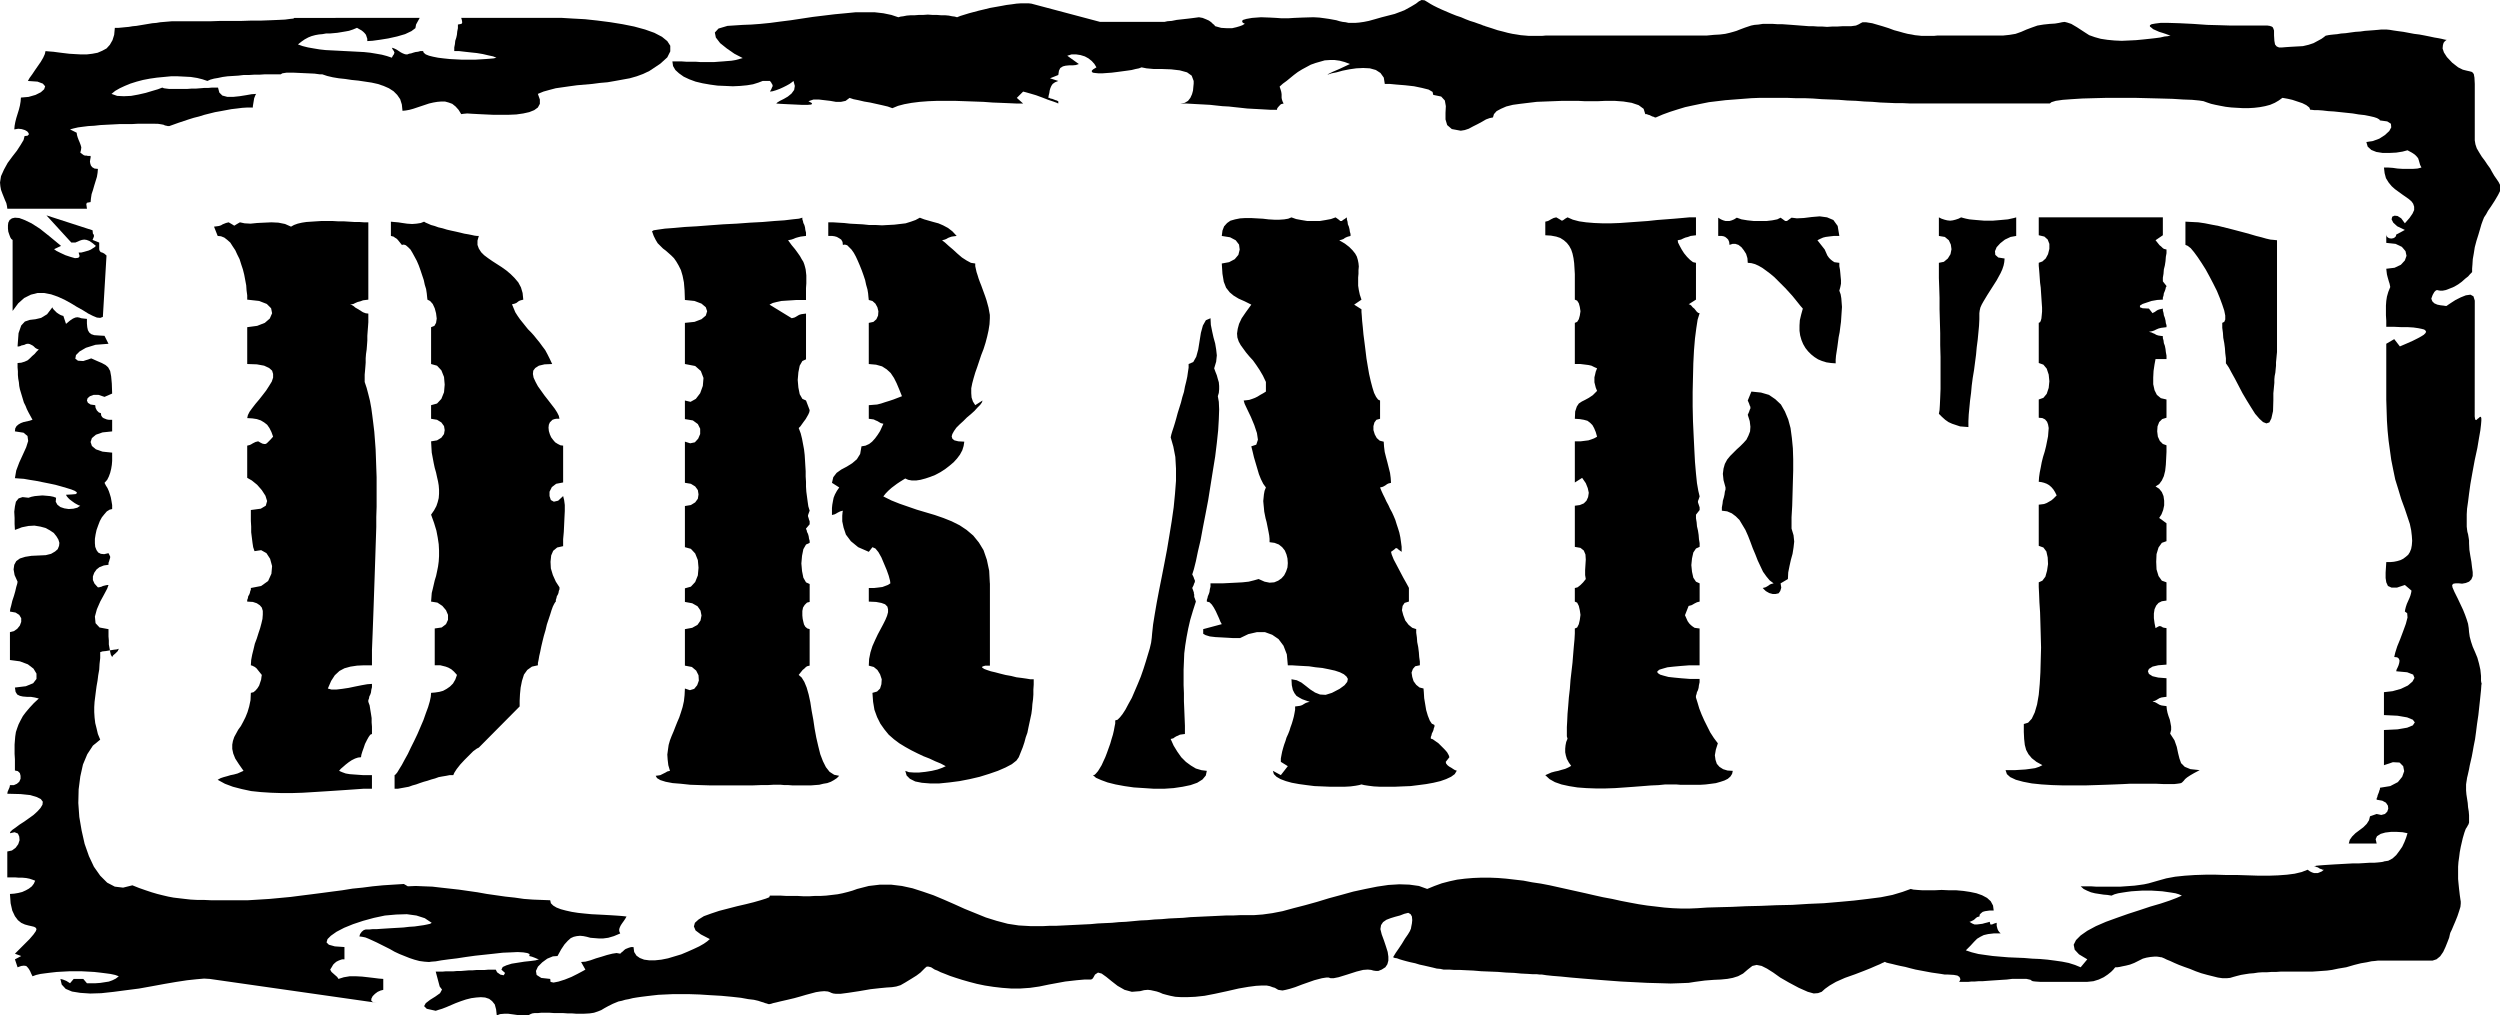
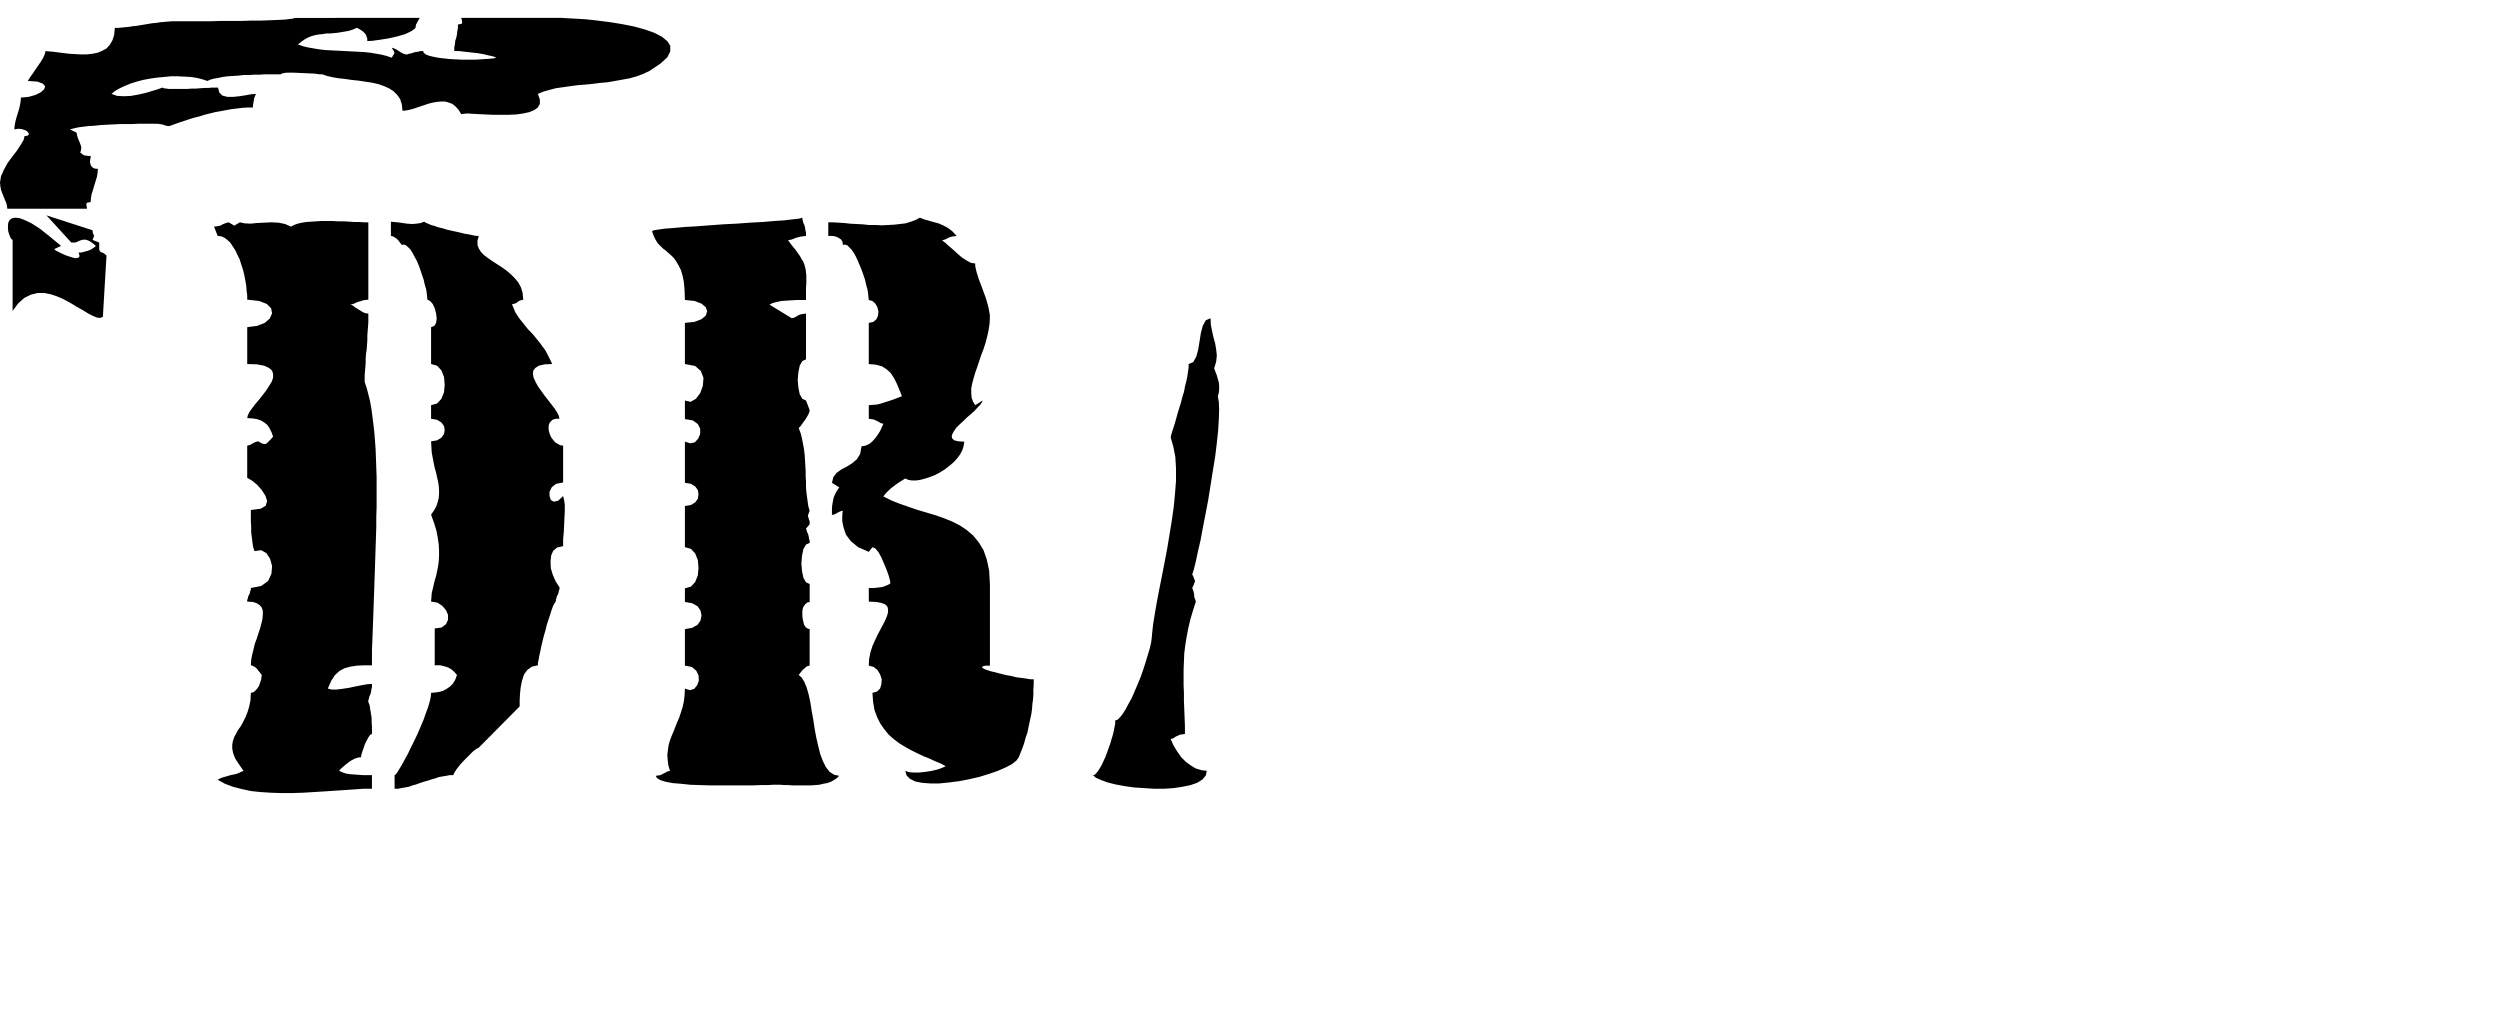
<svg xmlns="http://www.w3.org/2000/svg" width="7.534in" height="3.06in" fill-rule="evenodd" stroke-linecap="round" preserveAspectRatio="none" viewBox="0 0 7534 3060">
  <style>.brush1{fill:#000}.pen1{stroke:none}</style>
  <path d="M468 373h7l7 1 6 1 5 1 4 2 5 1 4 1h4l14-5 14-5 15-5 15-5 16-5 16-4 16-5 16-4 16-4 17-3 16-3 16-3 17-2 16-2 16-1h16v-4l1-6 1-6 1-6 1-6 2-5 2-5 2-3-14 1-17 3-19 3-19 2h-18l-15-4-9-9-4-15h-18l-11 1h-12l-12 1-13 1h-13l-13 1h-56l-8-1-7-1-5-2-13 5-17 5-20 6-22 5-22 4-22 1-20-1-17-6 11-9 14-8 15-7 17-7 19-6 19-5 21-4 21-3 21-2 21-2h21l20 1 19 1 19 3 16 4 15 5 9-4 11-3 12-2 14-3 15-2 16-1 16-1 17-2h17l16-1h16l15-1h47l5-3 13-2h19l22 1 22 1 21 1 15 2h8l15 5 17 4 18 3 19 2 20 3 20 2 20 3 20 3 18 4 18 6 16 7 14 9 11 11 9 13 5 16 2 19 10-1 11-2 11-3 12-4 12-4 12-4 12-4 13-3 12-2 12-1h11l11 3 11 4 10 8 9 10 8 13 7-1 11-1 16 1 19 1 21 1 22 1h47l23-1 21-3 18-4 15-6 11-8 6-11v-13l-6-17 17-7 18-5 19-5 21-3 21-3 22-3 23-2 23-2 23-3 23-2 23-4 22-4 22-4 21-6 19-7 19-9 33-22 21-19 9-18v-17l-9-14-16-13-23-12-28-10-33-9-35-7-37-6-39-5-37-4-37-2-33-2h-303l2 7 1 7-2 4-11 2v11l-2 10-1 10-2 9-3 9-1 10-2 10v11h14l17 2 18 2 19 2 18 3 17 4 14 3 10 4-8 2-11 1-13 1-16 1-17 1h-38l-19-1-19-1-19-2-16-2-15-3-12-3-10-4-6-5-2-5h-8l-7 2-8 1-7 2-6 2-6 1-5 2h-5l-4-1-5-2-6-3-6-4-6-4-6-3-5-2-4-1 3 6 3 4 1 3 1 2-1 2-1 3-3 4-3 6-15-5-15-4-17-3-18-3-19-2-19-1-19-1-20-1-19-1-20-1-19-1-18-2-18-3-17-3-16-4-14-5 10-8 10-7 11-6 10-4 11-3 11-2 11-1 11-2h12l11-1 11-1 12-2 12-2 11-2 12-4 12-5 7 4 7 4 5 4 4 4 4 5 2 6 2 6v7l16-1 22-3 25-4 27-6 24-7 19-9 12-9 2-11 11-20H887l-3 2-10 1-15 2-20 1-24 1-27 1h-29l-30 1h-63l-29 1H519l-12 1-12 1-12 1-12 2-12 1-12 2-12 2-12 2-12 2-11 1-12 2-11 1-10 1-11 1h-10l-2 21-5 16-8 14-10 11-13 7-14 6-16 3-17 2h-17l-18-1-17-1-17-2-16-2-15-2-13-1-11-1-2 9-5 11-7 12-9 13-9 13-8 12-8 11-5 9 29 2 16 6 7 8-3 9-10 9-16 8-21 6-23 2-1 12-2 12-3 12-4 13-4 13-3 12-2 11-1 11 12-2 10 1 10 3 7 4 4 5 1 4-4 4-9 1-3 12-9 15-11 17-14 18-14 19-11 20-9 20-3 19 1 11 2 11 4 11 4 10 4 10 4 9 2 9 1 8h240l-1-7-1-7 2-4 11-2 1-11 2-13 4-12 4-14 4-13 4-13 2-12 1-12-10-1-7-4-4-5-2-6-1-6 1-7 1-5v-5h-8l-4-1h-4l-4-1-3-2-4-3-4-3 2-8 1-8-2-7-3-8-3-7-3-8-2-7-1-7-20-10 11-3 13-3 15-2 16-2 18-1 18-2 19-1 20-1 19-1h37l18-1h53zM38 723v214l17-23 18-16 20-10 20-5h20l21 4 20 7 20 9 20 11 18 11 18 10 16 10 14 7 12 5 10 1 8-3 11-185-7-6-6-3-4-1-2-2-2-3-1-4v-20l-20-8 4-10v-5l-3-4-1-10-139-45 75 82h12l7-3 7-3 6-2 7-1 7 1 8 3 9 6 11 9-4 4-5 3-6 4-7 3-7 2-7 2-8 2h-8l3 11-4 5-10 1-14-4-15-5-15-7-12-6-7-5 21-10-35-29-29-23-25-16-21-10-16-6-13-1-9 2-7 5-4 8-1 8v10l1 9 3 9 3 8 3 5 4 3z" class="pen1 brush1" />
-   <path d="M1595 3060v-2l4-2 5-2 7-1h10l10-1h25l14 1h27l14 1h13l13 1h22l18-1 13-2 12-4 10-4 10-6 11-6 14-7 17-7 10-2 10-3 11-2 12-3 12-2 14-2 16-2 17-2 18-2 21-1 22-1h51l30 1 31 2 35 2 32 3 27 3 22 4 17 2 13 3 9 3 7 2 5 2 4 1 3 1 3 1h3l5-1 6-2 9-2 12-3 22-5 21-5 18-5 17-5 15-4 15-4 13-2 12-1 11 1 6 2 4 2 6 2 8 1h14l23-3 33-5 35-6 27-3 21-2 16-1 13-2 13-4 14-8 18-11 16-10 12-9 8-8 6-6 5-4h5l8 2 11 7 8 3 10 5 13 5 15 6 18 6 19 6 21 6 23 6 24 5 26 4 26 3 27 2h28l29-2 28-4 29-6 49-9 35-4 23-2h20l4-2 3-4 5-9 9-6 11 3 14 10 16 13 18 14 21 12 22 6 25-2 12-3 11-1 9 1 9 2 9 2 9 3 9 4 11 3 12 3 15 3 17 1h20l23-1 28-3 31-6 37-8 35-8 29-5 23-3 18-1h14l10 2 8 3 7 2 5 3 5 3 6 1 7 1 10-2 12-3 16-5 21-8 37-13 23-6 13-2h7l6 2h9l15-3 26-8 28-9 20-5 14-1 10 1 7 2 7 1h8l10-4 11-7 6-9 3-11v-12l-2-14-5-16-6-18-7-19-4-16 2-12 6-9 10-7 13-5 13-4 15-4 13-5 12-3 7 4 4 7 1 11-1 10-2 10-1 6-1 2-2 5-6 10-9 13-9 15-10 15-9 13-6 10-2 3h1l4 2 7 1 8 3 10 3 11 3 12 3 14 3 13 4 14 3 13 3 13 3 12 3 11 1 9 2h17l14 1h17l20 1 22 1 24 2 25 1 25 1 25 2 24 1 21 2 20 1 16 1h12l8 1h7l13 2 19 2 25 2 30 3 35 3 37 3 39 3 40 3 40 2 39 2 37 1 34 1 29-1 25-1 19-3 30-4 26-2 22-1 20-2 16-3 16-5 15-8 14-12 14-11 13-3 15 3 16 8 19 12 21 15 26 15 30 16 27 12 18 5 13-1 11-4 10-9 14-10 19-11 27-12 31-11 26-10 20-8 16-7 12-5 8-4 5-2 1-1h2l4 2 8 2 9 2 12 3 13 3 15 3 15 4 16 4 16 3 16 3 16 3 14 2 14 2 12 2h10l17 1 11 2 6 4 2 4 1 4-2 4-1 2-1 1h28l9-1h10l12-1h12l13-1 14-1 15-1 15-1 16-1 16-2h43l9 2 4 1 2 2 4 2 8 1 15 1h141l19-2 16-5 15-7 12-8 10-8 7-7 4-5 2-2h6l7-1 9-2 10-2 12-3 13-5 14-7 12-6 11-3 12-2 11-1h9l7 1 5 1h2l2 1 5 2 8 4 10 4 13 6 14 6 16 6 17 6 17 7 17 6 18 5 16 4 16 4 14 2h13l10-1 10-3 11-3 12-3 12-2 13-2 13-1 13-2 14-1h14l14-1h14l14-1h95l15-1 14-1 14-1 15-2 19-4 24-4 24-7 20-5 18-3 14-3 11-1 8-1h165l12-4 11-9 9-13 7-15 6-15 5-13 2-9 1-4 1-3 4-8 5-12 6-14 6-15 5-15 4-13 1-10v-6l-1-6-1-7-1-7-1-9-1-8-1-10-1-10-1-11v-37l1-14 2-14 2-16 3-16 6-26 5-17 4-11 4-6 2-4 2-3 2-6v-22l-1-12-2-12-1-13-2-13-2-13-1-12v-18l1-7 1-6 1-7 2-8 2-9 2-9 2-11 3-13 3-13 3-16 3-17 4-20 3-22 3-24 4-27 5-46 3-29 1-15 1-5-1-2v-1l-1-5v-15l-2-19-4-18-5-18-7-17-7-16-5-15-4-15-2-14-1-12-2-13-4-13-5-14-6-15-8-17-8-17-10-20-6-14-1-7 4-4 7-1h9l10 1 11-2 10-4 7-7 4-10v-12l-2-14-2-17-3-17-3-19-1-20v-8l-1-7-1-6-1-6-2-7-1-7-1-9v-37l1-17 3-21 3-24 4-29 6-34 7-38 8-37 5-30 4-23 2-17 1-12v-7l-1-4-2-1-2 1-3 3-3 2-3 3-2 1-2-1-1-3-1-7V906l-4-13-9-5-14 2-15 6-16 8-14 9-9 6-4 3h-3l-6-1-9-1-10-2-9-4-6-6-3-8 4-11 5-9 4-4 4-2 4 1 6 1h7l10-2 13-5 12-5 12-7 11-8 10-9 9-7 6-7 4-4 2-2v-11l1-12 1-16 3-17 3-19 5-19 6-19 5-17 4-14 4-11 4-10 6-9 6-11 9-13 11-17 10-17 6-12 2-11-2-8-4-8-6-9-7-10-7-12-6-11-8-11-8-12-9-12-8-13-7-12-4-12-2-12V253l-1-19-2-11-5-6-7-2-9-2-12-3-14-7-18-14-16-17-9-14-4-12 1-10 2-7 4-5 4-3 1-1h-2l-5-1-8-2-10-2-12-2-14-3-15-3-16-3-16-2-16-3-16-3-15-2-14-2-12-2-10-1h-16l-10 1-12 1-13 1-14 1-14 2-15 1-15 2-14 2-14 1-12 2-11 1-9 1-7 1-4 1h-2l-2 1-5 4-7 5-11 6-13 7-15 5-17 4-18 1-18 1-15 1-12 1h-9l-7-3-5-6-2-11-1-16V92l-2-6-2-4-3-2-6-2-7-1h-111l-32-1-38-1-43-3-41-2-33-1h-24l-16 2-11 2-5 3v4l4 3 6 5 9 4 9 4 10 3 9 3 8 3 5 1 2 1h-2l-6 2-10 1-13 3-15 2-18 2-19 2-21 2-21 1-22 1-22-1-21-2-20-3-18-5-17-6-14-9-23-15-17-10-12-4-8-2-8 1-9 2-12 2-16 1-19 2-18 3-17 6-16 6-16 7-17 6-18 3-19 2h-198l-10 1h-39l-9-1-10-1-10-2-12-2-12-3-14-4-15-4-16-6-19-6-31-9-19-3h-10l-6 3-5 3-9 4-15 2h-26l-16 1h-15l-15 1-14-1h-13l-14-1h-13l-13-1-13-1-13-1-13-1-14-1-14-1h-14l-15-1h-31l-13 2-12 1-10 2-9 3-9 3-8 3-8 3-10 4-10 3-11 3-13 3-16 2-18 1-21 2h-485l-11 1h-42l-11-1-12-1-12-2-13-2-14-3-15-4-16-4-18-6-19-6-2-1-4-1-7-3-9-3-11-4-13-4-13-5-14-6-15-5-15-6-14-6-14-6-13-6-12-6-9-5-8-5-10-6-9-1-8 4-9 7-15 9-20 11-29 11-39 10-21 6-18 5-15 3-14 2-12 1h-20l-9-2-9-1-9-2-10-3-11-2-11-2-14-2-15-2-18-1-34 1-24 1-16 1h-24l-14-1-19-1-27-1-27 2-17 3-10 3-3 3 1 4 2 2 4 2 1 1-2 1-5 3-8 3-10 3-13 3h-16l-17-1-18-5-1-1-2-3-4-3-5-5-7-5-9-4-10-4-11-2-15 2-16 2-18 2-18 2-15 3-13 1-9 2h-194l-207-55-9-1h-22l-14 1-14 2-16 2-16 3-17 3-17 3-16 4-17 4-15 4-15 4-13 4-13 4-10 4-7-2-8-1-10-2-11-1h-12l-13-1h-13l-14-1-14 1h-13l-13 1h-12l-12 1-10 2-8 1-7 2-21-7-24-5-26-3h-58l-31 3-32 3-33 4-33 4-33 5-33 5-32 4-30 4-30 3-27 2-26 1-46 3-27 8-11 12 3 15 13 17 20 16 23 16 25 13-11 3-11 3-12 2-13 1-12 1-14 1-13 1h-42l-14-1h-28l-15-1h-27l2 14 7 12 11 10 14 10 17 8 19 7 21 5 23 4 22 3 24 1 22 1 22-1 21-2 18-3 16-5 13-5h22l4 5 2 4 2 3v4l-2 4-2 5-4 7 8-1 10-3 11-4 11-5 10-5 9-5 7-5 5-4 4 15-2 12-8 11-11 9-12 7-12 6-8 5-3 3 14 1 20 1 22 1 21 1h18l11-1 2-4-11-6 15-5h17l17 2 17 2 17 3h15l14-3 12-9 12 4 15 3 17 4 18 3 18 4 18 4 17 4 14 5 17-7 19-5 22-4 24-3 26-2 26-1h56l29 1 28 1 28 1 27 2 26 1 24 1 22 1h20l-19-17 19-19 8 2 14 4 17 5 19 7 18 7 15 5 11 4 4 2v-7h-1l-3-2-4-1-5-2-5-2-5-1-4-2h-3l1-7 2-8 1-7 2-7 3-7 4-6 7-5 10-4-25-8 25-10 2-13 4-8 8-5 8-2 10-1h11l10-1 9-3-35-25 13-4h14l13 2 13 4 11 6 10 8 8 9 6 10-10 6-4 4v3l3 3 7 1 10 1h12l14-1 14-1 16-2 15-2 15-2 14-2 12-3 10-2 8-3 15 3 22 2h25l27 1 26 3 22 6 14 10 6 16v8l-1 10-1 11-3 11-5 11-7 9-10 6-13 2h18l17 1 18 1 19 1 18 1 18 2 19 2 19 1 18 2 19 2 18 2 18 1 19 1 18 1 17 1h18l1-5 5-6 6-6 8-2-3-6-2-6-1-5v-11l-1-7-2-7-3-9 10-9 11-8 11-9 11-9 12-9 13-8 13-7 13-7 14-5 14-4 14-4 15-1h15l15 2 15 4 16 6-32 15-21 9-12 6-3 2 4-1 9-3 15-3 18-5 20-4 21-3 21-1 20 1 18 5 14 9 10 14 3 19h15l21 2 25 2 27 3 24 5 20 5 12 7 2 9 24 5 11 12 3 17-1 20v20l5 17 14 12 27 5 12-2 12-4 13-7 14-7 13-7 12-7 11-4 10-2 3-10 8-9 13-7 16-7 20-5 22-3 25-3 25-3 26-1 26-1 26-1h46l19 1h43l22-1h26l27 2 25 4 21 7 15 11 5 16h4l5 2 4 1 4 2 4 2 4 1 4 2h3l21-9 22-8 22-7 23-7 23-5 24-5 25-5 25-3 25-3 26-2 26-2 26-2 26-1h80l26 1h27l26 1 27 2 26 1 26 1 25 2 26 1 25 2 24 1 24 2 24 1 23 1h22l22 1h420l5-4 13-4 21-3 27-2 32-2 36-1 39-1h82l40 1 39 1 36 1 32 2 27 1 21 2 13 2 11 4 12 4 13 3 15 3 16 3 17 2 17 1 18 1h17l17-1 17-2 16-3 15-4 14-6 12-7 11-8 6 1 11 2 13 3 15 5 15 5 12 6 9 7 3 7h4l8 1h11l14 1 17 2 17 1 19 2 19 2 19 2 18 3 18 2 15 3 13 3 9 3 7 4 2 3 22 3 11 7 1 11-6 11-13 12-17 11-19 7-20 3 4 14 11 10 15 6 19 3h21l20-1 19-3 15-4 13 7 9 6 6 6 4 5 2 6 2 7 2 7 4 8-12 3-14 1h-30l-16-1-14-2-14-1h-13l2 17 4 15 8 13 9 11 10 9 11 8 11 8 10 7 10 7 8 7 5 7 3 9v10l-5 11-9 13-14 16-11-15-11-7-9-1-7 3-2 8 5 10 12 11 23 11-26 14-1 5-4 4-4 2-6 1-6-1-4-2-4-4-1-5v25l28 3 19 9 11 13 3 14-5 14-12 13-19 9-25 3 1 9 1 8 2 8 2 7 2 7 2 6 1 5 1 5-6 15-4 14-2 13-1 14v29l1 17v18h25l22 1h19l16 1 14 2 10 2 8 2 4 3 2 4-2 4-5 5-8 5-11 6-14 7-18 8-21 9-17-22-24 14v169l1 32 1 31 2 30 3 30 4 29 4 29 6 30 6 29 9 29 9 30 11 30 8 24 7 21 4 19 2 17 1 15-1 13-2 11-4 10-5 8-7 6-8 6-8 4-10 3-10 2-11 1h-12l-1 16-1 16v16l2 13 5 11 11 5h16l24-8 20 17-1 6-2 8-3 8-4 9-4 9-3 9-2 8-1 6 7 5 1 13-5 19-8 22-9 24-9 22-6 19-3 13 9 1 5 4 2 6-1 7-2 7-3 7-3 6-1 5 33 3 18 7 4 10-6 11-14 12-21 10-25 7-26 3v69l41 2 29 5 17 7 6 8-6 9-17 7-29 5-41 2v106l27-9 20 1 11 11 3 15-6 17-13 16-23 12-31 5v4l-2 5-1 4-2 5-2 5-1 5-2 4v4l17 3 11 6 6 9 1 9-3 9-7 7-11 3-14-3-20 7-3 12-7 11-10 10-12 9-12 9-10 10-7 10-3 11h84l-3-13 4-9 11-7 14-4 17-2h18l17 1 15 3-4 13-5 13-7 15-9 13-9 12-11 10-13 7-13 2-2 1-6 1-9 1-12 1h-14l-16 1-17 1h-18l-19 1-18 1-18 1-16 1-15 1-13 1-11 1-7 2h4l4 2 4 1 3 2 3 2 4 1 4 2h4l-6 5-7 3-5 2h-12l-6-2-6-3-7-5-18 7-21 5-23 3-27 2-28 1h-30l-31-1-32-1h-33l-33-1h-32l-32 1-30 2-29 3-27 5-25 7-14 4-14 4-14 3-14 2-15 2-14 1-14 1-14 1h-74l-15-1h-31l9 8 10 5 12 5 12 3 13 2 13 2 12 1 12 2 9-4 11-3 12-2 13-2 15-2 15-1 16-1h31l16 1 15 1 14 2 14 2 12 2 10 3 9 4-16 7-21 8-27 9-31 9-33 11-34 11-34 12-33 12-30 13-26 14-20 14-14 14-7 14 3 15 13 14 25 15-20 24-17-7-19-6-20-4-21-3-23-3-23-2-23-1-24-2-24-1-24-1-24-2-23-2-22-3-21-3-20-5-18-6 14-14 11-12 9-9 10-6 10-5 13-3 17-2h21l-4-4-3-4-2-4-1-3-1-4-1-4v-9l-7 2-7 3h-5l-2-8-7 2-8 2-7 2-8 1-8 1h-8l-7-3-8-5 4-1 4-2 4-2 4-3 3-3 4-3 3-1 4-1 1-6 4-4 5-4 7-2 7-1 7-1h12l-2-15-7-13-11-10-15-8-17-6-19-4-20-3-22-2h-22l-22-1-21 1h-37l-15-1-12-1-8-2-25 9-30 9-35 7-39 5-42 5-44 4-47 4-47 2-48 3-48 1-47 2-44 1-43 2-39 1-35 1-30 2-24 1h-25l-25-1-26-2-25-3-26-3-26-4-27-5-26-5-27-6-27-5-27-6-26-6-27-6-27-6-27-6-27-6-26-5-27-4-26-5-26-3-26-3-25-2-25-1h-25l-25 1-24 2-24 3-23 5-23 6-22 8-22 9-25-9-29-4-30-1-33 2-34 5-35 7-37 8-36 10-37 10-36 11-36 10-35 9-33 9-31 6-29 4-27 2h-42l-21 1h-21l-21 1-21 1-22 1-21 1-22 1-21 2-22 1-21 1-22 2-22 1-21 2-22 1-21 2-22 2-21 1-21 2-22 1-21 1-21 2-21 1-20 1-21 1-20 1-21 1h-20l-20 1h-39l-35-2-33-5-34-9-32-10-32-13-32-13-31-14-32-14-31-13-32-11-31-10-32-7-33-4h-33l-34 4-35 9-14 5-14 4-16 4-15 3-17 2-17 2-17 1h-17l-17 1h-18l-18-1h-34l-17-1h-32l-2 5-10 4-16 5-21 6-24 6-26 6-27 7-27 7-24 8-22 8-16 10-11 10-3 11 5 12 16 12 27 14-8 7-10 7-14 8-17 8-18 8-19 8-20 6-20 6-20 4-19 2h-18l-15-2-13-5-10-7-7-11-2-15h-7l-7 2-5 2-5 2-4 3-4 4-4 3-4 4-11-2-13 2-16 4-16 5-17 5-17 6-15 4-13 1 13 23-9 5-15 8-18 9-20 8-19 6-15 3-9-2-1-9-27-3-14-9-2-12 6-13 13-13 15-11 17-7 14-1 11-20 10-15 10-11 9-8 9-4 9-2 10-1 10 1 10 2 11 3 12 1 13 1h14l15-2 17-5 19-8-3-7v-6l2-6 3-6 4-6 5-7 4-6 4-7-8-1-11-1-14-1-16-1-18-1-19-1-20-1-21-2-19-2-19-3-18-4-15-4-13-5-10-6-7-7-2-9-26-1-26-1-27-2-28-4-28-3-28-4-28-4-28-5-28-4-28-4-27-3-27-3-26-3-26-1-24-1-24 1-12-7-32 2-31 2-31 3-31 4-30 3-31 5-31 4-30 4-31 4-32 4-31 4-32 3-32 3-32 2-33 2H636l-22-1h-20l-19-1-18-2-17-2-17-2-16-3-17-4-16-4-17-5-18-6-20-7-20-8-28 7-25-3-23-12-21-21-19-27-15-32-13-37-9-40-7-41-3-42 1-41 5-39 8-36 13-31 17-26 22-18-7-17-4-17-4-16-2-17-1-16v-15l1-16 2-16 2-16 2-15 3-17 2-16 3-17 1-17 2-18v-18h1l6-2 10-1 12-2 12-2 9-1 6-2-3 7-7 7-7 6-3 5-4-7-2-9-2-11-2-11v-12l-1-12v-22l-27-5-12-13-2-20 6-22 10-23 12-22 9-17 4-11h-4l-5 1-4 1-4 1-4 2-4 1-4 1h-3l-10-11-5-11v-11l4-11 7-10 9-7 13-5 14-2v-6l2-5 1-4 1-3 1-3v-4l-2-4-3-6-13 3-10-1-8-4-5-7-4-10-1-11v-13l2-13 3-14 5-14 5-13 6-11 8-10 7-8 8-5 8-2v-12l-2-12-2-11-3-10-3-9-4-9-5-8-4-8 8-9 5-10 4-11 3-12 2-12 1-12v-25l-29-3-20-7-12-10-4-12 4-12 12-10 20-7 29-3v-35h-10l-6-1-5-2-5-2-4-3-3-5-1-7-6-2-6-6-4-8-1-8-14-2-8-5-3-7 2-7 7-6 11-4h15l18 6 23-10-1-30-2-22-3-16-6-11-8-7-11-6-14-6-18-8-24 8-16-1-8-6 2-11 11-11 19-11 29-9 39-3-12-24-17-1-14-1-9-3-6-5-4-7-2-9-1-11v-14l-9-1-8-1-6-2-6-1-6 1-7 3-9 6-12 10-8-24-4-1-5-2-5-3-6-4-5-5-4-4-3-4-1-3-16 21-18 11-17 4-17 2-15 5-11 12-8 23-3 40h4l4-1 4-2 5-1 4-1 4-2 4-1h4l4 1 4 2 4 2 4 3 4 4 3 2 4 2 4 1-7 7-6 7-7 6-7 7-7 6-9 4-10 3-11 1v13l1 12v11l1 11 2 11 1 11 2 10 3 10 3 10 3 10 3 10 5 10 4 10 5 10 6 11 6 11-9 3-9 2-9 2-8 3-7 4-6 5-4 7-1 9 26 4 12 10 2 15-6 19-10 22-11 24-9 24-4 23 12 1 15 1 17 3 19 3 20 4 20 4 19 4 18 5 17 5 13 4 10 4 6 4 1 3-4 3-11 1-18 1 2 4 4 5 5 5 8 6 7 5 7 4 6 3 4 1-9 6-12 3-14 1-13-2-12-4-9-7-5-9 1-12-8-3-10-2-11-1-12-1-12 1-11 1-10 2-9 3-18-2-12 4-8 10-3 14-2 16 1 19v18l1 18 21-8 20-4 18-1 18 3 15 4 13 7 12 8 8 10 6 10 3 10-1 9-4 10-8 7-12 7-16 4-21 1-22 1-19 3-16 5-11 8-6 11-2 14 3 17 9 20-1 6-3 10-3 13-4 14-5 15-3 13-3 11-1 8 17 3 11 7 6 10v11l-4 11-8 10-10 7-12 3v84l30 4 24 9 17 13 9 15v16l-10 13-22 9-33 4 2 13 5 8 8 4 9 2 12 1h12l12 2 12 3-15 14-13 14-11 13-9 12-7 13-6 12-4 11-4 12-2 13-1 12-1 13v28l1 16v34l9 2 6 6 2 8v9l-4 9-7 6-9 4H30l-1 6-3 7-3 7-1 6 40 1 29 3 20 6 12 6 6 8-1 9-6 10-9 10-12 11-14 10-14 10-14 9-12 9-10 7-6 6-1 4 14-3 10 4 4 9 1 11-4 12-8 11-11 8-14 3v78h23l12 1h11l11 1 10 2 9 3 8 3-4 9-6 8-9 7-9 5-11 5-12 3-12 2-13 1 2 28 5 22 8 17 9 12 10 8 11 5 11 3 9 2 8 2 5 3 2 4-2 6-7 10-12 14-19 19-25 25 19 7-19 10 8 24 11-4 8-1 7 1 4 4 4 5 4 7 3 7 4 8 11-4 13-3 15-2 16-2 18-2 18-1 19-1h39l19 1 18 1 18 2 16 2 15 2 14 3 11 4-9 7-10 5-11 4-13 2-13 2-14 1h-26l-11-13h-29l-11 13-3-2-8-5-10-4-8-2 4 17 12 13 19 8 25 4 30 2 33-1 37-4 38-5 39-5 39-7 38-7 35-6 33-5 28-3 23-2 17 1 504 72-12-2-5-4v-6l4-8 7-7 8-6 9-4 8-2v-33l-13-1-16-2-17-2-18-2-19-1h-18l-18 3-16 5-4-6-8-7-9-8-4-7 5-8 4-7 5-5 5-4 6-3 5-2 6-2h7v-37l-29-2-18-5-7-7 3-10 10-10 17-12 23-12 27-11 30-10 33-9 33-7 34-3 32-1 29 4 25 8 21 14-5 3-9 2-10 2-14 2-14 2-16 1-17 2-17 1-18 1-16 1-16 1-14 1h-12l-10 1h-11l-6 2-6 5-5 7-2 7 8 1 10 2 10 4 11 5 13 6 12 6 14 7 14 7 14 8 15 7 15 6 15 6 15 5 15 4 15 2 14 1 7-1 13-1 17-3 22-3 25-3 26-4 29-4 28-3 28-3 27-3 24-1 21-1 17 1 12 2 7 3-1 6 8 2 8 3 7 3 6 2-10 3-15 2-19 2-19 3-19 3-16 5-11 5-4 8 11 10-4 7-10-2-10-7-4-8h-22l-11 1h-24l-12 1h-11l-12 1-12 1h-12l-11 1h-23l-11 1h-20l12 45 7 9-6 11-14 10-16 10-13 10-5 9 8 8 27 6 9-3 10-3 13-5 14-6 14-6 16-6 15-5 16-4 15-2 14-1 13 1 12 4 9 7 8 10 4 15 2 18 10-4 12-1h13l15 2 14 2 13 1 12 1 9-1z" class="pen1 brush1" />
  <path d="M1099 1151v-22l1-11 1-12 1-13v-13l1-13 2-14 1-13 1-14v-14l1-14 1-13 1-14v-26l-8-1-8-3-8-5-8-5-7-4-6-5-5-3-5-1 5-1 5-1 6-3 7-3 8-2 8-3 8-1 8-1V670h-13l-14-1h-15l-16-1-16-1h-17l-17-1h-33l-16 1-15 1-15 1-13 2-13 3-11 4-9 5-18-8-20-4-21-1-22 1-21 1-20 2-18-1-14-3-7 4-5 3-3 2-2 1-2-1-3-2-5-3-7-4-4 1-4 1-5 2-5 2-5 3-6 2-7 1-8 1 11 28 10 1 10 4 9 7 9 8 7 11 8 12 6 13 7 14 5 16 5 15 4 16 3 16 3 16 1 15 2 15v13l36 4 23 9 13 13 3 15-7 16-15 13-23 9-30 4v111l29 1 22 4 15 7 9 8 3 10v11l-4 12-8 13-9 14-10 13-11 14-11 13-10 13-8 11-5 10-2 9 16 1 13 2 12 4 10 6 9 7 7 10 6 12 5 14-8 9-6 6-5 5-4 2h-4l-5-1-6-3-7-4-4 1-4 1-4 2-4 2-5 3-4 2-4 1-4 1v97l14 8 16 13 14 16 11 17 5 16-4 14-15 9-30 4v33l1 17v17l2 16 2 16 2 13 4 12 20-3 16 9 11 17 6 22-2 23-10 22-21 15-31 6v5l-2 5-1 5-2 5-3 5-1 6-2 5v5l17 1 12 4 9 6 6 7 3 10v11l-1 13-3 13-4 15-5 15-5 16-6 16-4 17-4 16-3 16-1 16 4 1 4 2 4 2 5 4 4 5 4 5 4 5 4 5-1 6-1 8-3 9-3 9-5 8-6 7-6 5-8 2-1 22-4 19-5 17-6 15-7 14-7 13-8 11-6 11-6 11-4 12-2 11v13l3 14 6 15 11 17 14 20-9 4-9 4-11 3-10 2-10 3-11 3-9 3-9 5 22 12 24 9 27 7 28 6 29 3 31 2 31 1h32l32-1 33-2 32-2 31-2 30-2 29-2 28-2h26v-41h-26l-14-1-14-1-13-1-12-2-11-4-9-4 5-6 7-6 8-7 9-7 9-6 10-5 9-3 9-1 1-7 3-10 4-11 4-12 6-12 5-9 5-7 5-2v-22l-1-13v-13l-2-13-2-12-2-13-4-11v-5l2-5 1-6 3-6 2-6 1-8 2-8v-10l-14 1-17 3-20 4-19 4-20 3-17 2h-15l-11-3 10-23 11-17 14-13 15-8 18-5 20-3 21-1h24v-46l1-25 1-25 1-27 1-27 1-28 1-29 1-29 1-29 1-30 1-30 1-31 1-30 1-31v-30l1-31v-89l-1-28-1-29-1-27-2-27-2-26-3-25-3-24-3-22-4-22-5-20-5-19-6-18zm554 138 1-9 3-7 4-4 4-4 6-2 5-1h10l-2-9-5-10-7-11-10-13-10-13-11-14-10-14-10-14-7-13-6-13-2-11 1-10 6-8 11-7 17-4 23-1-7-15-7-14-7-13-9-12-8-11-9-11-8-10-9-10-9-9-8-10-8-10-8-10-7-10-7-11-5-12-5-12 4-1 4-1 5-2 4-3 4-3 5-2 4-1 4-1-2-20-5-17-8-15-11-13-12-12-13-11-14-10-14-9-14-9-13-9-12-9-9-9-7-11-4-11v-13l4-14h-5l-8-1-9-2-10-2-12-2-12-3-13-3-14-3-13-3-13-4-13-3-11-4-11-3-9-4-7-3-5-3-10 4-13 2-13 1-15-1-14-2-13-2-12-1-10-1v43l4 1 4 1 4 3 5 3 4 4 4 5 4 5 4 5 6-1 6 2 7 6 7 7 6 10 6 11 7 13 6 14 5 14 5 15 5 15 3 14 4 13 2 13 1 10 1 9 8 4 8 9 6 13 4 15 2 16-2 13-5 9-10 4v111l18 5 13 14 8 20 2 23-2 23-8 20-13 14-18 5v41l18 3 13 8 8 11 2 12-2 12-8 11-13 8-18 3 1 18 1 16 3 16 3 16 3 14 4 14 3 14 3 13 2 12 1 13v12l-1 13-3 12-4 12-7 13-9 13 9 25 7 23 4 21 3 20 1 19v17l-1 16-2 15-3 15-3 14-4 13-3 13-3 13-3 12-1 13-1 13 19 3 15 10 11 13 6 14v15l-6 13-13 10-21 3v111h17l8 2 8 2 8 3 9 5 8 7 9 10-5 14-7 12-9 9-10 7-11 6-11 3-13 2-12 1-1 12-3 14-5 17-7 19-7 20-9 21-9 21-10 21-10 20-9 19-10 18-8 15-8 13-6 10-5 6-3 2v41h10l11-2 11-2 11-2 11-4 11-3 11-4 12-4 11-3 12-4 11-3 11-4 11-2 12-2 10-2h11l3-7 7-11 11-14 13-14 14-14 12-12 11-8 6-3 123-124v-17l1-20 2-20 4-20 6-19 10-14 14-10 18-4v-7l2-9 2-12 3-13 3-15 4-17 4-16 5-17 4-17 5-15 5-15 4-13 4-11 4-8 3-5 2-2v-5l2-6 1-5 3-5 2-5 1-6 2-5v-6l-11-17-9-20-6-20-1-20 2-19 6-14 12-10 18-4v-21l2-22 1-21 1-22 1-20v-18l-2-15-3-12-15 14-13 3-9-5-4-12v-13l7-14 13-10 21-4v-111l-8-1-8-4-8-5-6-7-6-8-4-9-3-10-1-10zm765 552 2-10 5-8 7-7 8-2v-54l-11-5-8-14-4-20-2-23 2-23 4-20 8-14 11-5v-6l-2-7-1-7-2-7-3-6-1-5-2-4v-1l11-13v-9l-2-5-1-4-1-3-1-3v-3l2-6 3-8-4-13-2-14-2-15-2-15-1-15v-15l-1-16v-16l-1-16-1-17-1-16-2-17-3-16-3-16-4-16-6-16 5-5 5-7 5-7 6-8 4-7 4-7 3-7 1-6-11-29-11-5-8-14-4-20-2-23 2-23 4-20 8-14 11-5V945l-8 1-7 1-6 2-5 3-5 3-4 2-4 1-4 1-67-41 10-5 12-3 14-3 15-1 16-1 15-1h28v-36l1-14v-24l-1-9-1-9-2-8-2-7-3-8-5-8-5-9-7-10-8-11-10-12-11-15 5-1 5-1 6-2 7-3 7-2 8-2 8-1 8-1v-10l-2-8-1-8-2-7-3-6-1-5-2-6v-5l-10 3-19 2-25 3-30 2-35 3-38 2-41 3-40 2-41 3-39 3-36 2-33 3-27 2-21 3-13 2-5 3 5 14 6 12 6 10 8 8 8 8 8 6 8 7 9 8 8 8 7 10 7 12 7 14 5 17 4 20 2 24 1 29 29 3 21 8 13 11 4 12-4 13-13 11-21 8-29 3v124l31 6 17 15 8 21-2 24-8 22-13 17-16 9-17-4v56l24 4 15 11 7 14v16l-6 14-10 11-14 3-16-5v124l18 3 13 8 8 11 2 13-2 13-8 11-13 8-18 3v124l18 5 13 14 8 20 2 23-2 23-8 20-13 14-18 5v41l22 4 16 9 9 13 3 15-3 15-9 13-16 9-22 4v110l21 4 13 11 7 14 1 16-5 14-9 11-13 4-15-5-1 20-2 18-4 18-5 16-5 15-6 14-6 15-5 13-6 14-5 13-4 14-2 14-2 15 1 15 2 17 5 17-4 1-4 1-5 3-4 2-6 3-6 3-6 1-8 1 4 7 10 6 16 5 21 4 25 2 28 3 30 1 32 1h124l26-1h21l17-1h23l11 1h12l13 1h54l13-1 13-1 12-3 12-2 11-4 9-5 9-6 7-7-15-3-14-9-11-14-9-18-8-21-6-24-6-26-5-27-4-27-5-27-4-26-5-23-6-21-7-17-8-13-9-8 4-5 4-5 4-5 5-4 4-4 4-3 4-1 4-1v-110l-7-2-6-5-4-7-2-8-2-9-1-10v-14zm565-83-2-38-7-33-10-29-14-23-17-21-20-17-21-14-24-12-25-10-26-9-27-8-27-8-26-9-26-9-25-10-24-12 8-10 8-8 9-8 8-6 8-6 9-6 8-5 8-5 9 4 11 2h13l13-2 15-4 15-5 15-6 15-8 14-9 13-10 13-11 10-11 9-12 7-13 4-13 2-13-18-1-12-3-6-5-2-7 2-7 5-9 7-10 10-10 11-10 11-11 12-10 11-10 9-10 8-8 5-7 2-6-22 14-7-11-4-12-1-13v-15l3-15 4-15 5-17 6-17 6-18 6-18 7-18 6-19 5-19 4-18 3-19 1-18v-10l-2-11-2-11-3-11-3-11-4-12-4-11-4-11-4-11-4-10-4-11-3-10-3-9-2-9-2-9v-8l-13-2-13-7-14-9-14-12-13-12-13-11-11-10-9-7 4-1 4-1 5-2 5-3 5-2 6-2 7-1 8-1-13-14-13-10-15-8-14-6-15-4-14-4-14-4-13-5-13 7-14 5-16 5-17 2-17 2-19 1-18 1-19-1h-20l-19-2-19-1-19-1-18-2-17-1-16-1h-15v41h12l7 1 7 2 7 4 6 4 4 7 1 9 6-1 7 2 6 6 7 7 7 10 6 11 6 13 6 14 6 15 5 14 5 15 3 14 4 14 2 12 1 11 1 9 11 3 9 8 6 11 3 12-1 13-5 11-9 8-14 3v124l22 2 18 5 14 9 12 11 10 15 8 16 8 19 8 20-13 5-13 5-12 4-13 4-12 4-12 3-13 1-12 1v41l8 1 7 1 6 3 5 2 5 3 5 3 4 1 4 1-5 11-5 11-7 11-8 11-9 10-9 7-11 5-12 2-4 23-10 16-14 12-16 10-17 9-14 10-10 13-4 17 22 14-7 10-6 11-4 10-2 10-2 11-1 10v21l4-1 4-1 4-2 5-3 4-2 4-2 4-1 4-1-1 4-1 11v17l4 19 7 21 15 20 22 18 32 14 11-14 9 4 9 11 9 16 8 19 8 19 6 17 4 15 1 8-8 5-8 3-8 3-8 1-8 1-9 1h-16v41l22 1 16 3 11 4 7 7 2 8v9l-3 11-5 12-7 14-8 15-8 15-8 17-8 18-6 19-4 20-1 20 15 4 11 9 8 13 5 15-1 15-4 13-9 9-14 4 2 27 4 24 8 22 10 20 12 17 13 16 16 14 16 12 18 11 18 10 18 9 19 9 18 7 17 8 17 7 15 8-11 5-14 5-17 4-19 3-19 2h-17l-14-1-11-4 4 14 10 10 16 8 20 4 25 2h27l30-3 31-4 31-6 30-7 29-9 26-9 23-10 19-10 14-11 7-10 6-15 6-15 5-15 4-15 5-14 3-15 3-14 3-14 3-14 2-15 1-14 2-15 1-14v-15l1-15v-16h-10l-12-2-14-2-16-2-16-4-17-3-16-4-15-4-13-3-12-4-8-3-6-4-1-2 3-2 7-2h14v-248zm610-27 5-16 6-24 6-29 8-34 7-38 8-41 8-42 7-44 7-44 7-43 5-41 4-38 2-34 1-29-1-23-3-17 3-10 1-11v-10l-1-11-3-10-3-11-4-10-4-11 6-20 2-19-2-18-3-18-5-18-4-18-4-20-1-20-14 6-9 16-6 22-4 25-4 25-6 22-9 16-14 6v11l-2 13-2 14-3 14-4 16-3 16-5 16-4 16-5 16-5 16-4 15-4 14-4 13-4 12-3 10-2 9 8 28 6 31 2 35v37l-3 39-4 41-6 42-7 43-7 42-8 42-8 41-8 40-7 37-6 35-5 31-3 28-1 12-2 15-4 17-6 20-6 20-7 22-8 23-9 22-9 21-9 21-10 18-9 17-9 14-8 10-7 7-7 2v9l-2 10-2 11-3 13-4 13-4 14-5 14-5 14-5 13-6 13-5 11-6 10-5 8-6 7-4 4-5 1 9 8 16 7 19 7 24 6 27 5 28 4 31 2 30 2h30l29-2 27-4 24-5 20-7 16-10 10-12 3-14-16-2-17-5-15-9-15-11-14-14-12-17-11-18-9-20 4-1 4-1 4-3 5-3 5-2 6-3 7-1 8-1v-25l-1-25-1-25-1-24v-24l-1-24v-47l1-24 1-25 3-24 4-25 5-26 6-26 8-27 9-28-3-9-2-5v-7l-1-3v-3l-2-6-3-8 4-8 2-6 2-4v-5l-2-4-2-6-4-8z" class="pen1 brush1" />
-   <path d="m4246 1772-2-4-6-11-9-16-10-19-10-19-9-17-6-15-2-8 7-5 4-3 3-3h4l3 3 4 3 7 5v-15l-2-15-2-14-3-14-4-13-4-12-4-13-5-12-5-11-6-11-5-11-6-11-5-11-5-10-5-11-4-10 4-1 4-1 4-2 5-3 4-3 4-2 4-1 4-1-1-15-2-15-4-16-4-16-4-15-4-16-2-16-1-15-12-3-9-8-6-11-4-13v-12l3-11 6-8 11-3v-55l-6-3-6-8-6-12-5-16-5-19-5-22-4-23-4-24-3-25-3-24-3-23-2-22-2-19-1-15-1-12v-8l-22-14 22-15-5-15-3-14-2-13v-25l1-11v-11l1-11-1-10-2-10-3-10-5-9-8-10-10-10-13-10-17-10 4-1 4-1 5-2 4-3 4-2 5-2 4-1 4-1v-6l-2-7-1-7-2-8-3-7-1-8-2-7v-6l-7 5-5 3-3 3h-5l-3-3-4-3-7-5-14 5-16 3-18 3h-37l-18-3-16-3-14-5-10 4-12 2-14 1h-16l-17-1-17-2-18-1-18-1h-17l-16 1-15 3-14 4-10 7-9 10-5 13-2 16 25 4 17 9 10 13 2 15-4 16-11 13-17 9-22 4 2 31 4 24 7 18 11 14 12 10 15 9 18 8 20 10-16 22-13 19-8 17-4 15-2 14 1 12 4 12 6 11 8 11 8 11 10 12 11 12 10 14 10 15 10 17 9 19v29l-8 5-9 5-8 5-8 4-8 3-9 3-8 1-9 1 3 10 8 17 11 23 10 24 8 24 3 20-5 15-15 5 4 16 4 17 5 17 5 17 5 17 6 15 7 14 8 11-4 10-2 11-1 10-1 10 1 11 1 10 1 11 2 10 2 10 3 11 2 10 2 10 2 10 2 11 1 10v10l15 2 13 5 10 8 8 10 5 12 3 12 1 14-1 13-4 12-6 12-8 9-10 7-12 5-14 1-15-3-18-8-14 4-16 4-19 2-19 1-20 1-20 1h-37v10l-2 8-1 8-2 6-3 7-1 5-2 6v5l8 2 7 7 6 9 6 11 5 11 5 11 4 10 4 7-56 15v14l7 4 13 4 17 2 19 1 18 1 17 1h20l25-12 26-6h24l22 8 19 13 15 20 10 26 3 33h12l15 1 18 1 19 1 20 3 20 2 20 4 18 4 15 5 12 6 8 7 4 7-2 9-8 10-15 11-23 12-19 6-17-1-15-6-14-9-14-11-13-10-14-7-16-3 1 18 3 14 5 10 6 8 8 5 9 5 11 4 12 4-4 1-4 1-5 2-5 3-5 3-6 2-7 1-8 1v10l-2 11-2 10-3 11-3 10-4 11-3 10-4 10-5 11-3 10-4 11-3 10-3 11-2 10-2 11v10l21 13-21 27-24-13 3 10 8 8 12 7 16 6 18 5 22 4 22 3 24 3 24 1 24 1h43l18-1 15-2 11-2 7-2 8 2 13 2 16 2 19 1h44l23-1 25-1 24-3 23-3 22-4 21-5 17-6 15-7 11-8 6-10-1-1-4-1-5-3-6-4-7-4-5-4-4-5-1-5 11-14-2-6-5-9-8-9-9-9-9-9-10-7-7-5-6-2v-5l2-5 1-5 3-6 2-5 1-5 2-5v-5l-8-4-6-9-6-15-5-17-3-18-3-18-1-17-1-12-12-3-10-8-8-11-4-13-2-13 4-11 7-8 14-3v-11l-2-14-1-14-2-16-3-15-1-14-2-14v-11l-12-4-11-9-10-13-6-16-4-15 2-13 6-9 13-4v-41zm843 54 4-1 4-1 4-2 5-3 4-2 4-2 4-1 4-1v-55l-11-5-8-12-4-18-2-20 2-20 4-18 8-12 11-5v-11l-2-12-1-13-2-13-3-13-1-12-2-12v-11l11-14v-8l-2-6-1-3-1-3-1-3v-4l2-5 3-9-4-17-4-23-3-29-3-35-2-38-2-41-2-43-1-45v-44l1-44 1-42 2-39 3-36 4-31 4-26 6-19-4-1-4-3-4-5-4-5-5-4-4-5-4-3-4-1 22-14V792l-9-2-9-7-9-9-9-11-7-11-6-11-5-10-1-7 5-1 5-1 6-3 7-3 8-2 8-3 8-1 8-1v-54h-20l-22 2-23 2-26 2-26 2-28 3-28 2-28 2-28 2-27 1h-26l-25-1-24-2-21-3-19-5-16-7-7 4-4 3-3 2-3 1-2-1-3-2-5-3-7-4-4 1-4 1-4 2-4 2-5 3-4 2-4 1-4 1v41l17 1 16 3 12 4 11 7 9 8 7 9 6 11 4 12 3 14 2 15 1 16 1 17v77l7 3 5 8 3 11 2 13-2 13-3 11-5 8-7 3v124h17l8 1 8 1 8 1 9 2 8 4 9 4-4 10-2 9-2 8v15l2 8 2 8 4 10-13 13-12 8-11 6-10 5-9 6-6 9-5 15-1 22 15 1 12 2 11 3 8 6 7 7 5 9 5 12 4 14-9 5-8 3-9 3-8 1-8 1-8 1h-17v124l22-14 11 16 6 15 3 14-2 13-5 11-8 8-12 5-15 2v124l17 3 10 8 5 12 1 15-1 16-1 16v15l2 12-4 5-4 5-4 4-4 4-5 4-4 3-4 1-4 1v41l7 3 5 10 3 13 2 14-2 15-3 13-5 10-7 3v15l-1 18-2 21-2 24-2 25-3 26-3 26-2 27-3 26-2 26-2 23-1 22-1 18v28l2 7-4 10-2 10-1 10v11l2 10 3 10 6 11 7 10-9 5-9 4-11 3-10 3-10 2-11 3-9 4-9 4 13 12 16 9 20 7 23 5 25 4 27 2 28 1h29l29-1 29-2 28-2 26-2 25-2 23-1 20-2h34l12 1h60l16-1 16-2 15-2 14-4 12-4 10-5 8-7 5-8 2-9-16-1-13-4-11-7-8-9-4-12-2-14 3-17 6-19-12-16-11-17-9-18-9-18-8-18-7-18-5-17-5-16v-5l2-6 1-5 3-6 2-7 1-8 2-9v-10h-29l-26-2-21-2-18-2-15-4-10-3-6-4-3-4 2-3 5-4 10-3 14-4 18-2 22-2 26-2h31v-111l-8-1-7-1-6-4-5-4-5-5-5-7-4-9-4-9 11-28zm310-233v-34l2-35 1-35 1-36 1-35v-34l-1-33-3-31-4-30-7-26-10-24-12-21-17-16-19-13-24-7-29-3-11 27 4 9 2 6 2 4v5l-2 4-2 6-4 9 6 19 2 17-1 14-5 13-6 12-9 10-10 10-10 9-10 10-10 10-9 11-7 13-4 14-2 16 2 19 6 22v6l-2 7-1 8-2 9-3 10-1 9-2 11v10l16 2 14 6 12 9 11 11 9 15 9 15 8 18 7 18 7 19 8 19 7 18 8 17 8 17 10 14 10 12 12 9-4 1-4 1-4 2-4 3-5 3-4 2-4 1-4 1 9 9 10 6 11 3h9l9-2 5-7 3-10-2-13 22-13 1-20 4-20 4-18 5-18 3-19 2-18-2-19-6-20zm100-841-22-28 8-4 9-4 8-2 8-1 8-1 9-1h16l-5-30-13-18-19-8-22-3-24 2-24 3-21 1-16-2-7 5-4 3-3 2h-5l-3-2-4-3-7-5-10 5-15 3-17 2h-39l-19-2-18-3-14-5-8 5-7 3-7 2h-12l-7-2-7-3-8-5v55h10l6 1 5 2 5 4 4 4 3 7 1 9 9-3h9l9 3 9 7 7 9 7 11 4 13 1 14 11 1 11 3 11 5 12 7 11 8 12 9 12 10 11 11 11 11 11 11 11 12 10 11 9 11 8 10 8 10 7 8-5 18-4 17-1 16v16l2 14 4 14 5 12 7 12 8 10 9 9 10 8 11 7 12 5 13 4 14 2 14 1v-11l1-12 2-13 2-13 2-15 2-15 3-15 2-16 2-15 1-15 1-15 1-15-1-13-1-13-2-12-4-11 3-11 2-10v-11l-1-10-1-11-1-10-2-11v-10l-8-1-7-1-6-4-5-4-5-5-5-7-4-9-4-9zm466 192 1-8 2-9 4-9 5-9 6-10 6-10 7-11 7-11 7-11 7-11 6-11 6-11 5-11 4-12 2-10 1-11-19-3-9-8-1-11 5-12 11-12 14-11 17-8 17-3v-56l-7 2-9 2-9 2-11 1-11 1-12 1-12 1h-25l-12-1-12-1-11-1-10-1-10-2-8-2-7-2-8 4-9 3-8 2-8 1-9-1-8-2-9-3-8-4v56l18 3 12 10 6 13 2 14-3 15-8 13-12 10-15 3v46l1 28 1 32v34l1 36 1 36v36l1 36v96l-1 26-1 22-1 16-2 11 9 9 10 9 10 7 11 5 12 4 12 4 13 1 12 1v-18l1-20 2-21 2-21 3-23 2-22 3-23 4-24 3-23 3-23 2-22 3-23 2-21 2-21 1-20v-18zm531 138h33v-10l-2-11-1-9-2-10-3-8-1-8-2-7v-6l-8-1-6-1-6-2-5-3-5-2-4-2-4-1-4-1 5-1 5-1 6-2 6-3 7-3 8-2 8-1 8-1v-6l-2-6-1-8-2-8-3-8-1-7-2-7v-6l-4 1-5 1-6 2-5 3-4 3-4 2-2 1-1 1-11-14-19-1-8-3v-5l8-5 12-4 15-5 17-3 17-1v-6l2-6 1-7 3-7 2-6 1-5 2-3v-1l-11-14v-11l2-12 1-13 3-12 2-13 1-13 2-11v-11l-4-1-4-1-4-3-4-4-5-4-4-5-4-5-4-5 22-15v-54h-374v54l17 4 10 9 5 13v15l-4 16-7 13-10 9-11 4v9l1 11 1 12 1 14 1 14 2 15 1 16 1 15 1 15 1 14v12l-1 11-1 10-2 7-2 4-4 2v121l14 5 10 12 6 18 2 20-2 20-6 18-10 12-14 5v55l11 1 8 4 6 7 3 8 2 11-1 12-1 13-3 15-3 15-4 16-5 16-4 16-3 16-3 15-2 14-1 14 8 1 8 2 8 3 7 4 7 6 6 7 5 8 5 10-5 5-5 5-6 5-7 4-7 4-8 3-8 1-8 1v124l14 5 9 12 4 18 1 20-3 20-5 18-9 12-11 5v14l1 20 1 26 2 30 1 33 1 36 1 38-1 37-1 37-2 35-3 33-5 29-7 24-9 19-11 12-13 4v24l1 21 2 18 4 15 7 13 10 12 14 11 18 10-10 5-12 4-14 2-15 2-16 1-16 1h-28l4 12 10 9 17 8 22 6 26 5 29 3 32 2 33 1h68l32-1 31-1 27-1 24-1 19-1h80l23 1h31l9-1 7-1 5-1 3-2 2-2 3-3 4-5 6-5 9-6 12-7 17-9-28-3-17-7-11-11-5-14-4-16-4-19-7-20-13-20 3-11v-10l-2-11-2-10-4-11-3-10-2-10-1-10-8-1-7-1-6-2-5-3-5-3-4-2-4-1-3-1 3-1 4-1 4-2 5-3 5-3 6-2 7-1 8-1v-56l-25-2-17-4-11-7-3-8 3-7 11-7 17-4 25-2v-110l-7-1-4-1-3-2-2-1-3-1h-3l-4 2-7 4-3-15-2-15v-14l2-13 5-11 7-8 10-5 14-2v-55l-14-5-10-14-6-20-1-23 1-23 6-20 10-14 14-5v-54l-22-16 7-11 5-13 3-14v-14l-2-14-5-12-8-10-11-7 11-7 8-11 6-13 4-16 2-18 1-19 1-20v-20l-11-4-9-9-6-13-2-16 1-15 5-13 9-9 13-4v-55l-17-4-12-10-7-14-4-18v-20l1-20 3-20 3-16zm366-41V724l-9-1-11-1-13-3-14-4-16-4-17-5-18-5-19-5-19-5-20-5-20-5-21-4-20-4-20-3-20-1-19-1v70l7 3 9 7 10 12 11 15 12 18 12 19 12 22 11 21 11 22 9 22 7 19 6 18 3 15v12l-3 7-6 3v15l2 15 1 15 3 16 2 15 1 15 2 16v15l3 4 6 9 8 15 10 18 11 21 12 23 13 22 13 21 12 19 13 15 11 10 10 4 9-3 6-12 5-22 1-33v-21l1-10 1-11 1-10v-11l1-10 2-10 1-11 1-10v-10l1-10 1-11 1-10v-20z" class="pen1 brush1" />
</svg>